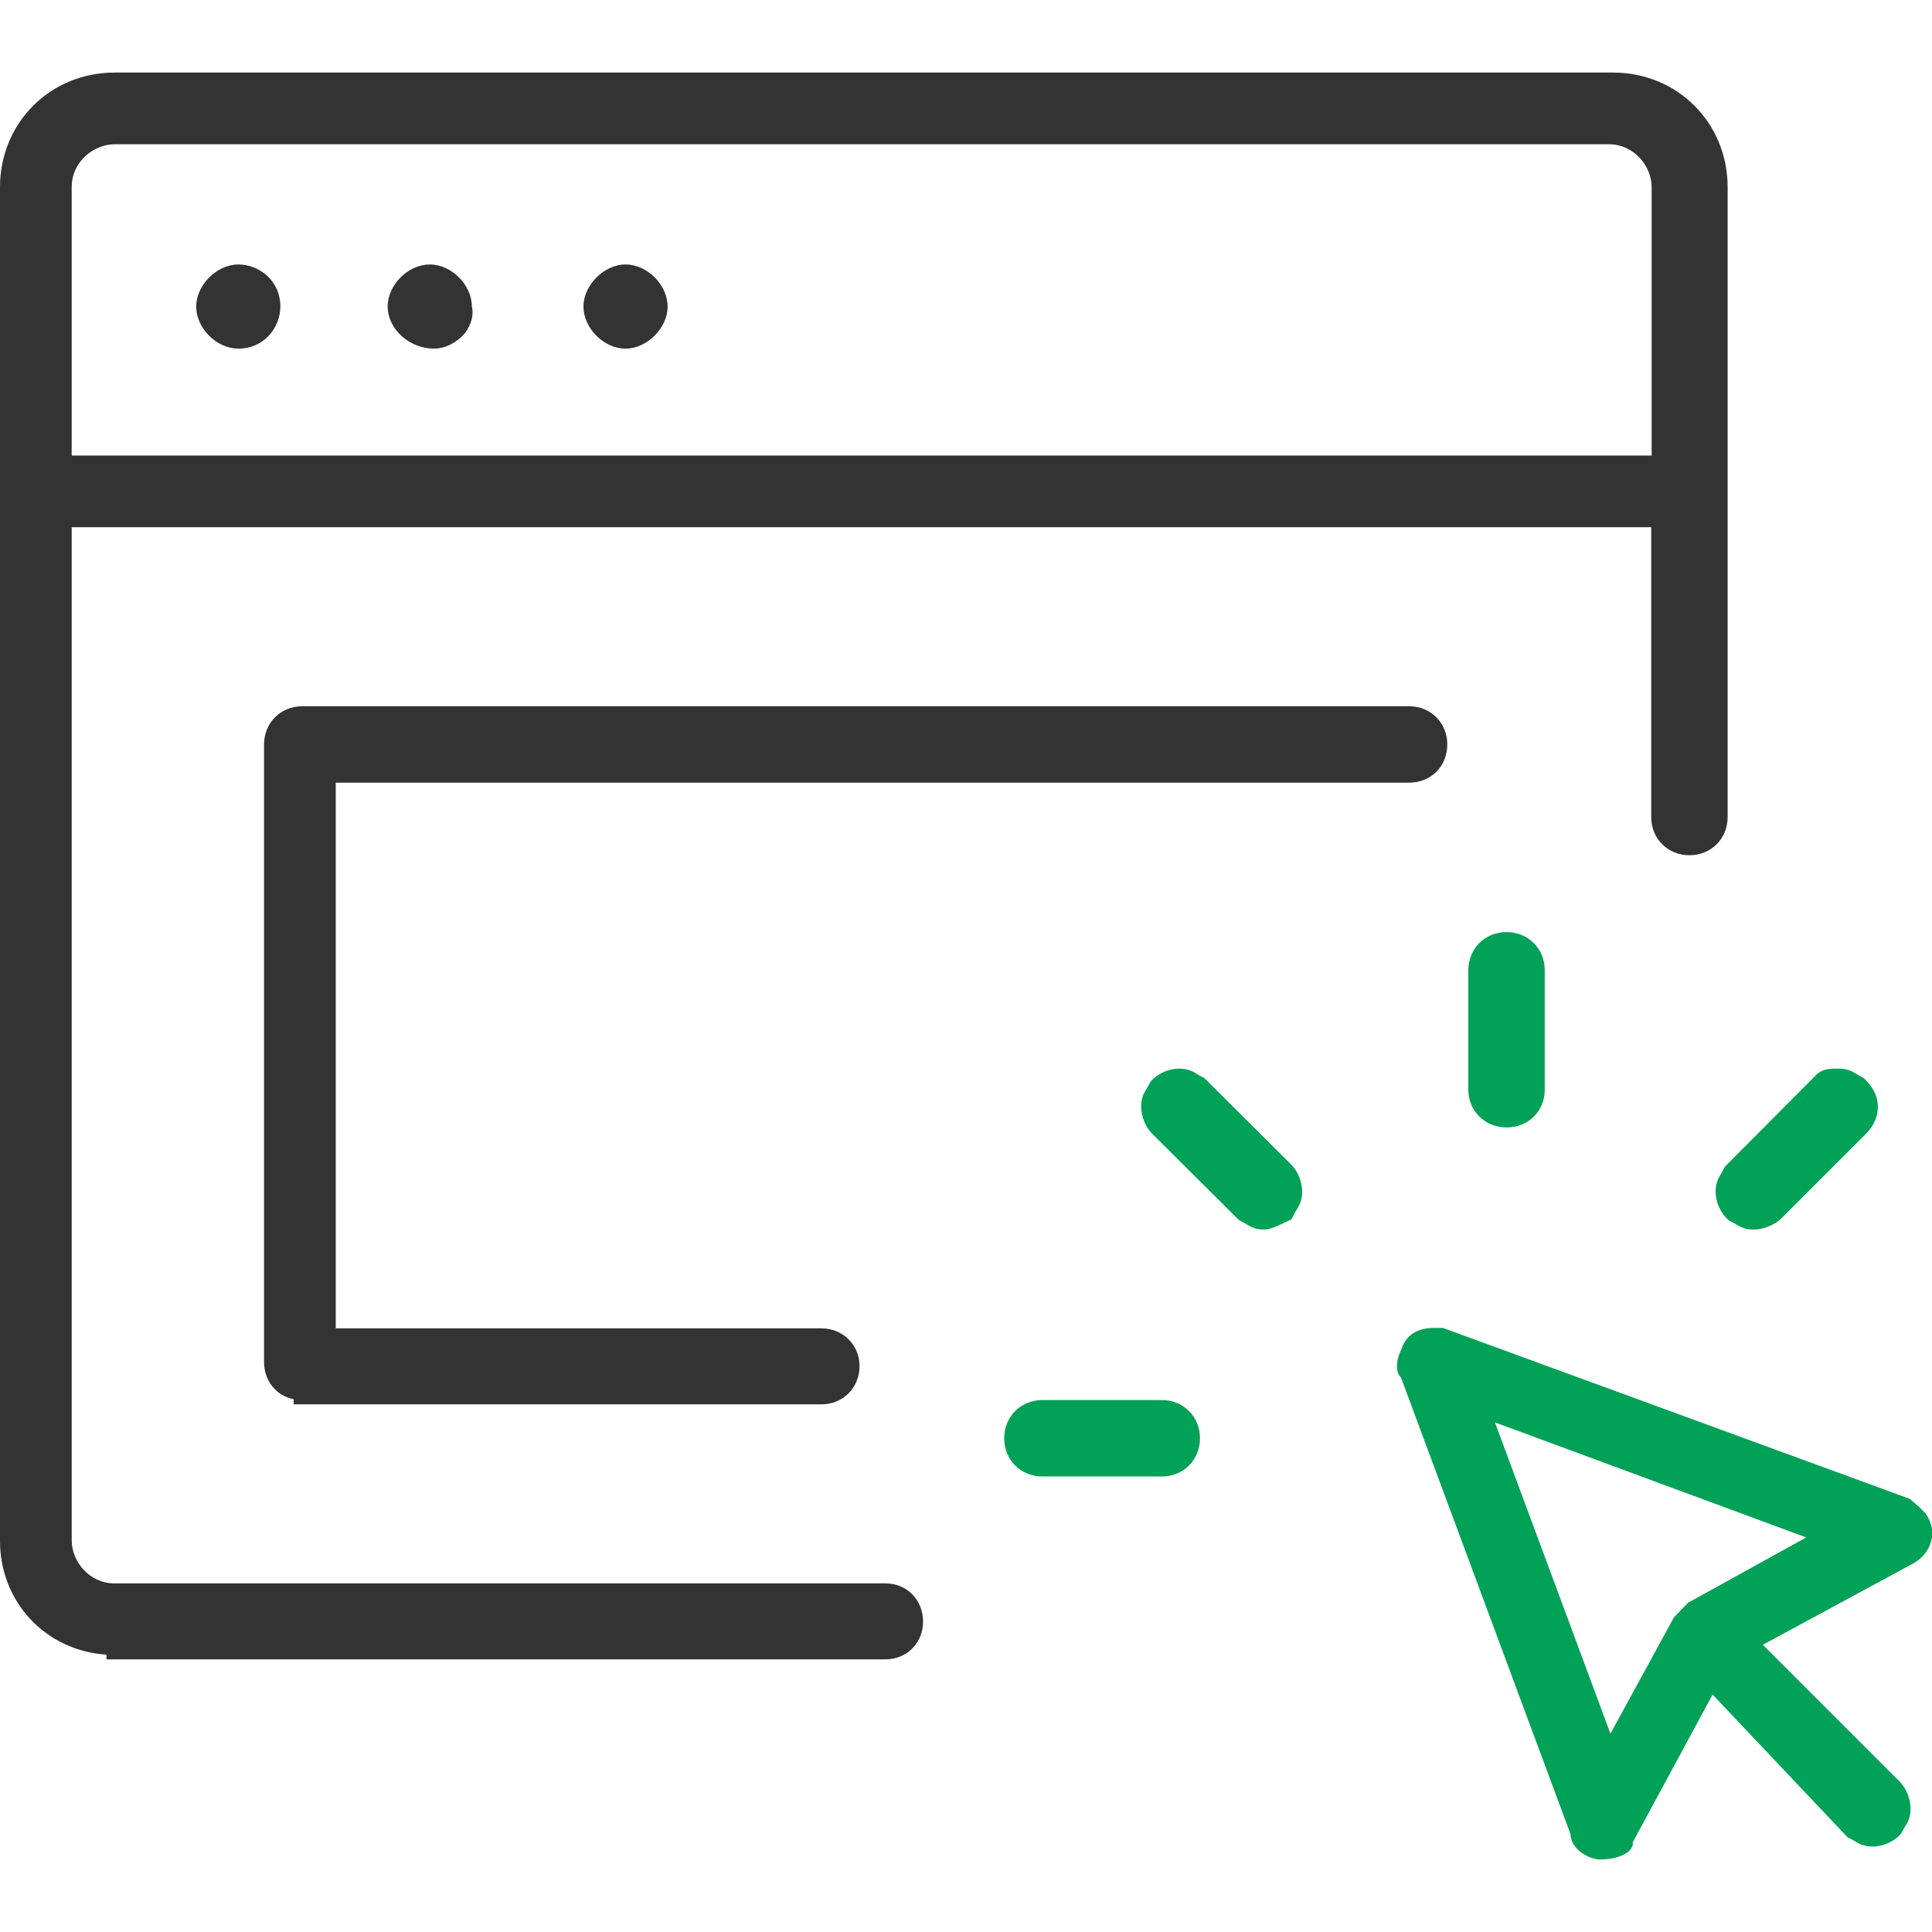
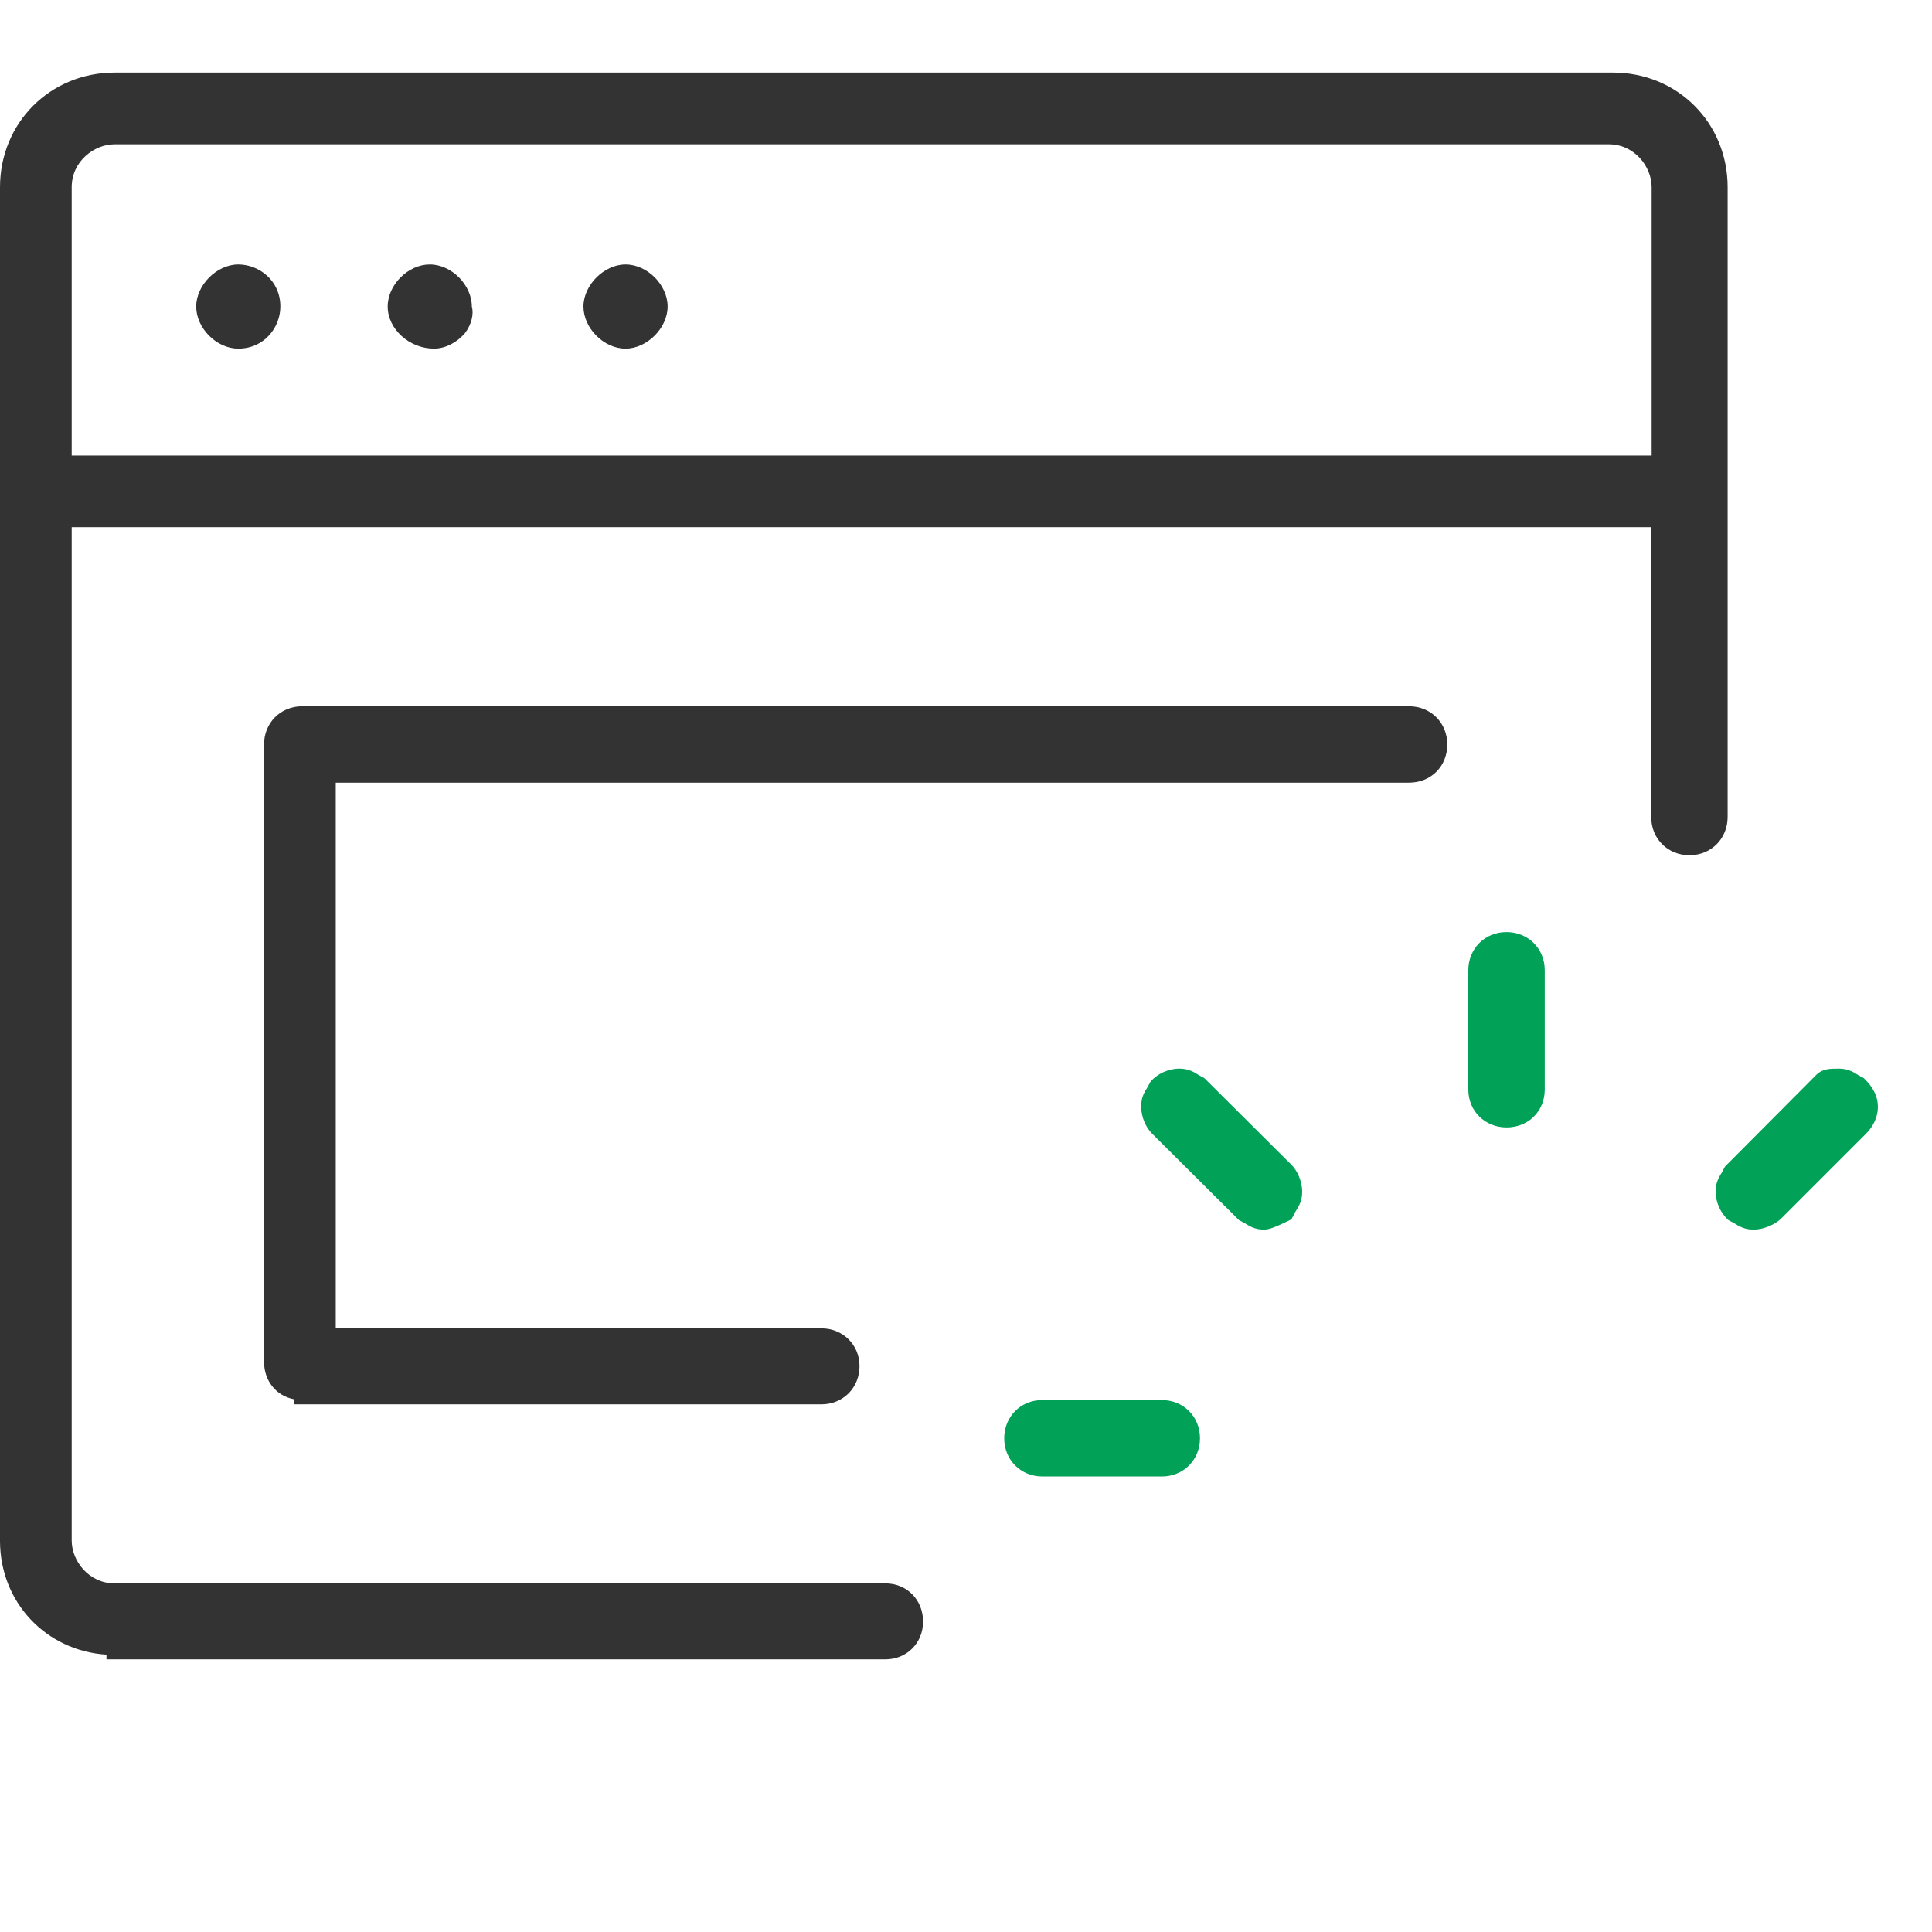
<svg xmlns="http://www.w3.org/2000/svg" version="1.1" id="Layer_1" x="0px" y="0px" width="45px" height="45px" viewBox="0 0 45 45" enable-background="new 0 0 45 45" xml:space="preserve">
  <g>
    <g>
      <path fill="#333333" d="M2.48,38.65v-0.11C1.07,38.45,0,37.32,0,35.89V4.36c0-1.5,1.17-2.67,2.67-2.67h34.9    c1.5,0,2.67,1.17,2.67,2.67v14.67c0,0.5-0.38,0.89-0.89,0.89c-0.5,0-0.89-0.38-0.89-0.89v-6.75H1.67v23.6c0,0.48,0.4,1,1,1h17.95    c0.5,0,0.88,0.38,0.88,0.89c0,0.5-0.38,0.88-0.88,0.88H2.48z M38.47,10.61V4.36c0-0.48-0.4-1-1-1H2.67c-0.48,0-1,0.4-1,1v6.25    H38.47z" />
    </g>
    <g>
-       <path fill="#01A158" d="M37.27,43.31c-0.27,0-0.69-0.25-0.69-0.59l-3.95-10.64c-0.12-0.09-0.13-0.37,0.01-0.65    c0.11-0.33,0.36-0.5,0.77-0.5h0.2l10.87,3.98l0.22,0.19l0.15,0.15c0.15,0.22,0.19,0.44,0.13,0.65c-0.06,0.23-0.23,0.43-0.48,0.55    l-3.44,1.86l3.19,3.19c0.13,0.13,0.25,0.37,0.25,0.63c0,0.2-0.07,0.33-0.15,0.45l-0.07,0.13c-0.16,0.18-0.41,0.3-0.67,0.3    c-0.2,0-0.32-0.07-0.45-0.15l-0.13-0.07l-3.14-3.32l-1.86,3.44C38.06,43.12,37.74,43.31,37.27,43.31z M37.51,40.38l1.48-2.71    l0.33-0.34l2.75-1.52l-7.25-2.68L37.51,40.38z" />
-     </g>
+       </g>
    <g>
      <path fill="#01A158" d="M40.84,28.64c-0.2,0-0.32-0.07-0.45-0.15l-0.13-0.07c-0.18-0.16-0.3-0.41-0.3-0.67    c0-0.2,0.07-0.32,0.15-0.45l0.07-0.13l2.12-2.13c0.15-0.15,0.32-0.15,0.53-0.15c0.2,0,0.33,0.07,0.45,0.15l0.13,0.07    c0.23,0.22,0.33,0.44,0.33,0.67s-0.1,0.45-0.28,0.63l-1.98,1.98C41.35,28.51,41.1,28.64,40.84,28.64z" />
    </g>
    <g>
      <path fill="#01A158" d="M29.44,28.64c-0.2,0-0.32-0.07-0.45-0.15l-0.13-0.07l-2.03-2.02c-0.13-0.13-0.25-0.37-0.25-0.63    c0-0.2,0.07-0.33,0.15-0.45l0.07-0.13c0.16-0.18,0.41-0.3,0.67-0.3c0.2,0,0.33,0.07,0.45,0.15l0.13,0.07l2.03,2.02    c0.13,0.13,0.25,0.37,0.25,0.63c0,0.2-0.07,0.33-0.15,0.45l-0.1,0.19l-0.06,0.03C29.75,28.56,29.58,28.64,29.44,28.64z" />
    </g>
    <g>
      <path fill="#01A158" d="M35.09,26.26c-0.5,0-0.89-0.38-0.89-0.88V22.6c0-0.5,0.38-0.89,0.89-0.89c0.5,0,0.89,0.38,0.89,0.89v2.78    C35.98,25.88,35.6,26.26,35.09,26.26z" />
    </g>
    <g>
      <path fill="#01A158" d="M24.28,34.39c-0.5,0-0.89-0.38-0.89-0.89c0-0.5,0.38-0.89,0.89-0.89h2.78c0.5,0,0.89,0.38,0.89,0.89    c0,0.5-0.38,0.89-0.89,0.89H24.28z" />
    </g>
    <g>
      <path fill="#333333" d="M6.84,32.71v-0.12c-0.41-0.08-0.69-0.43-0.69-0.87V17.34c0-0.5,0.38-0.89,0.89-0.89h25.78    c0.5,0,0.89,0.38,0.89,0.89s-0.38,0.89-0.89,0.89H7.82v12.71h11.31c0.5,0,0.89,0.38,0.89,0.88c0,0.5-0.38,0.89-0.89,0.89H6.84z" />
    </g>
    <g>
      <path fill="#333333" d="M5.55,8.12c-0.51,0-0.98-0.48-0.98-0.98s0.48-0.98,0.98-0.98c0.48,0,0.98,0.37,0.98,0.98    C6.53,7.62,6.16,8.12,5.55,8.12z" />
    </g>
    <g>
      <path fill="#333333" d="M10.11,8.12c-0.58,0-1.08-0.46-1.08-0.98c0-0.51,0.48-0.98,0.98-0.98c0.51,0,0.98,0.48,0.98,0.98    c0.05,0.18-0.01,0.42-0.16,0.62C10.65,7.97,10.38,8.12,10.11,8.12z" />
    </g>
    <g>
      <path fill="#333333" d="M14.57,8.12c-0.51,0-0.98-0.48-0.98-0.98s0.48-0.98,0.98-0.98c0.51,0,0.98,0.48,0.98,0.98    S15.07,8.12,14.57,8.12z" />
    </g>
  </g>
</svg>